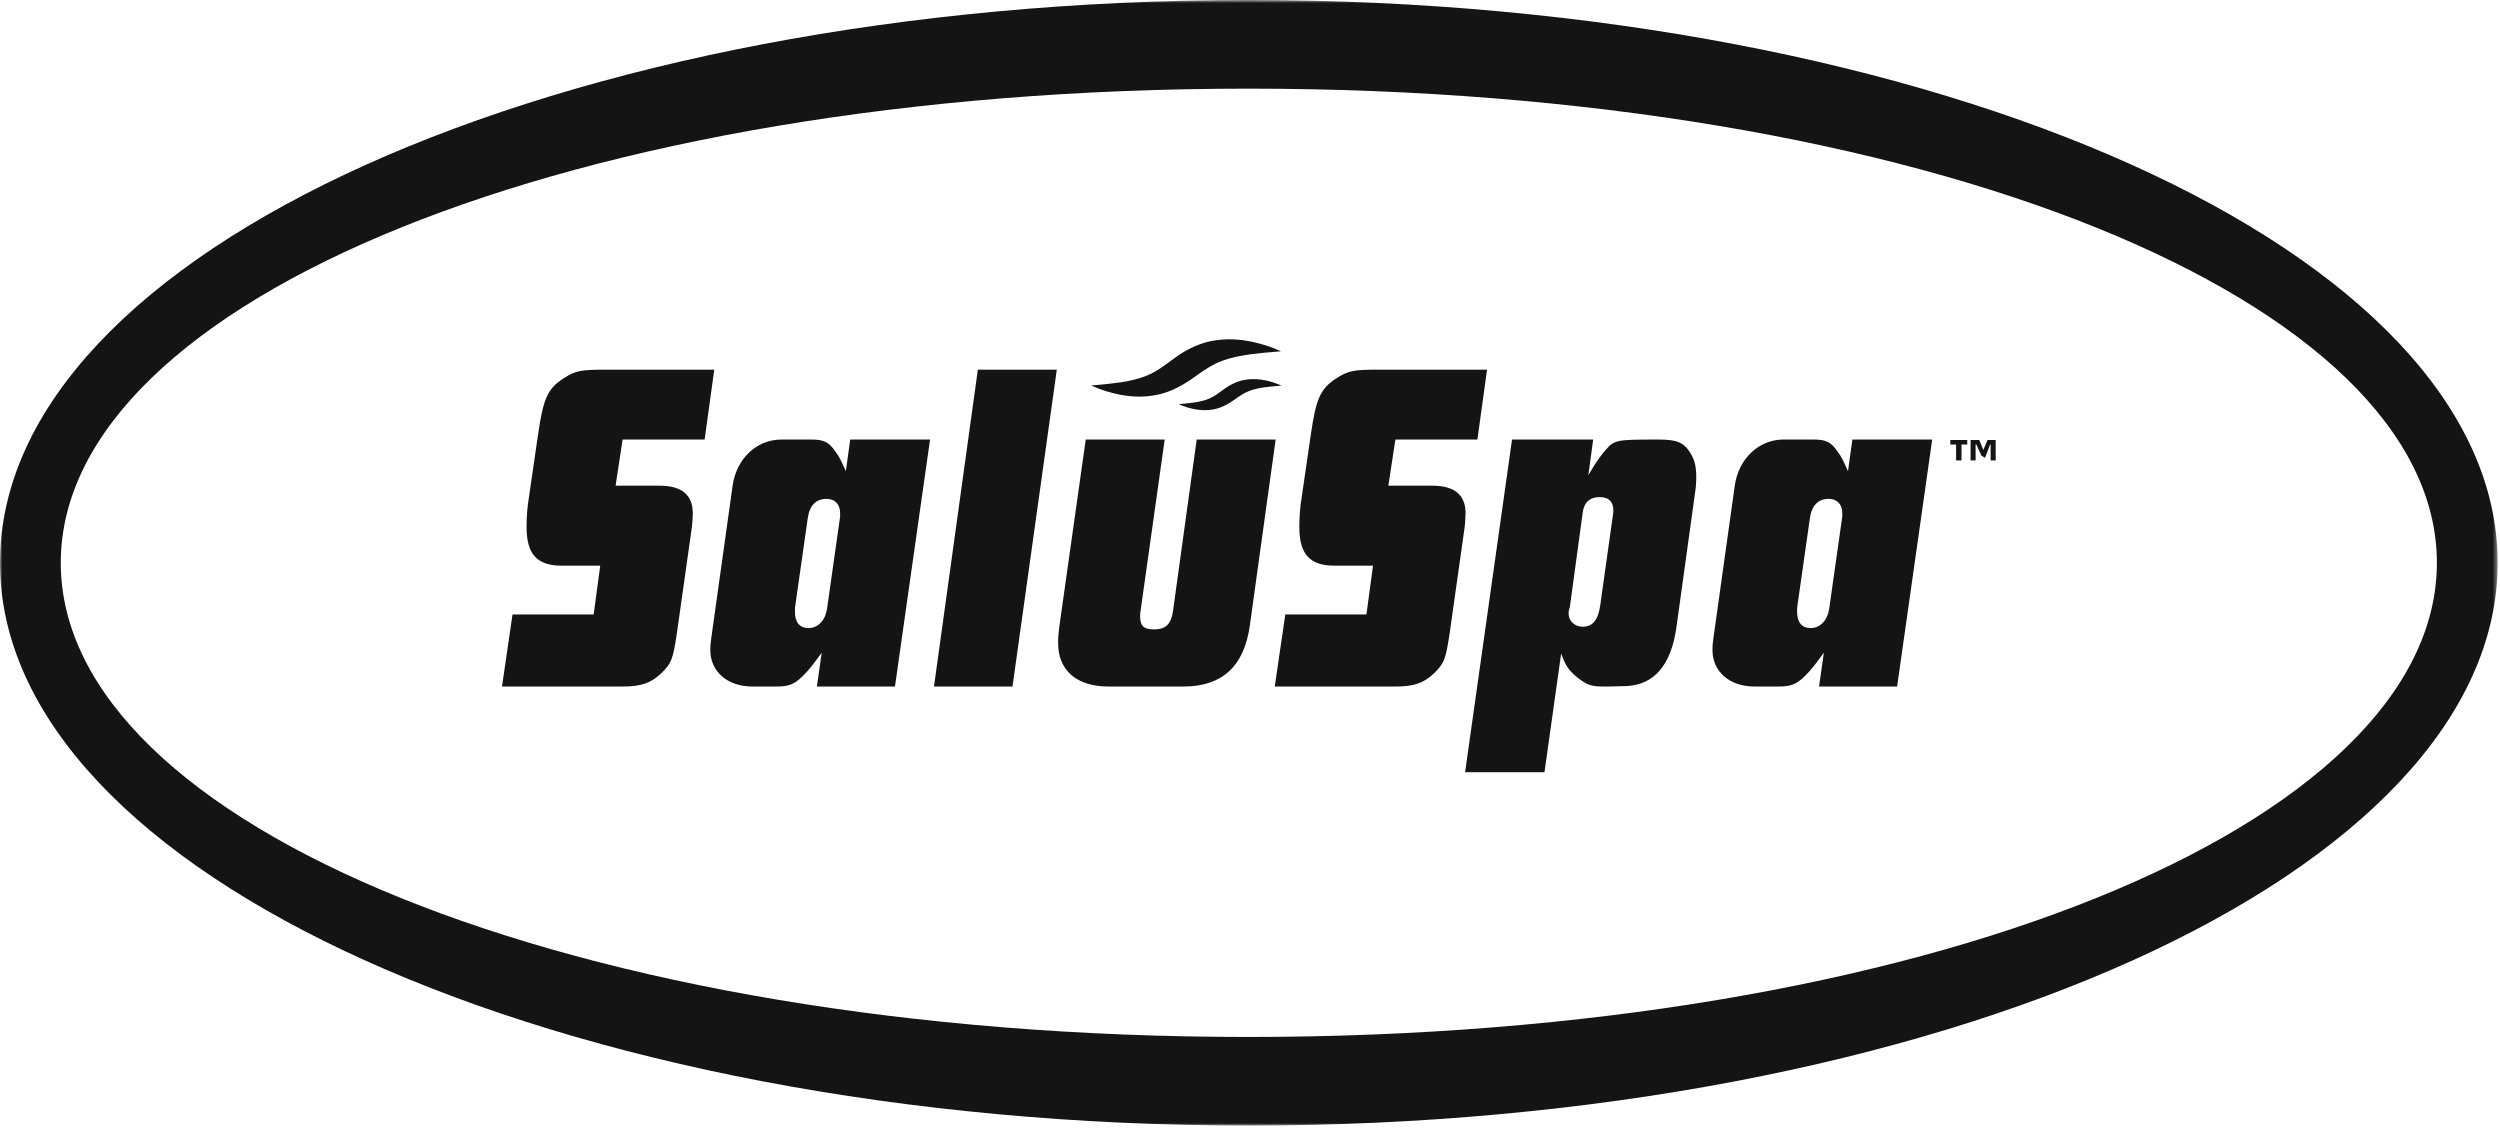
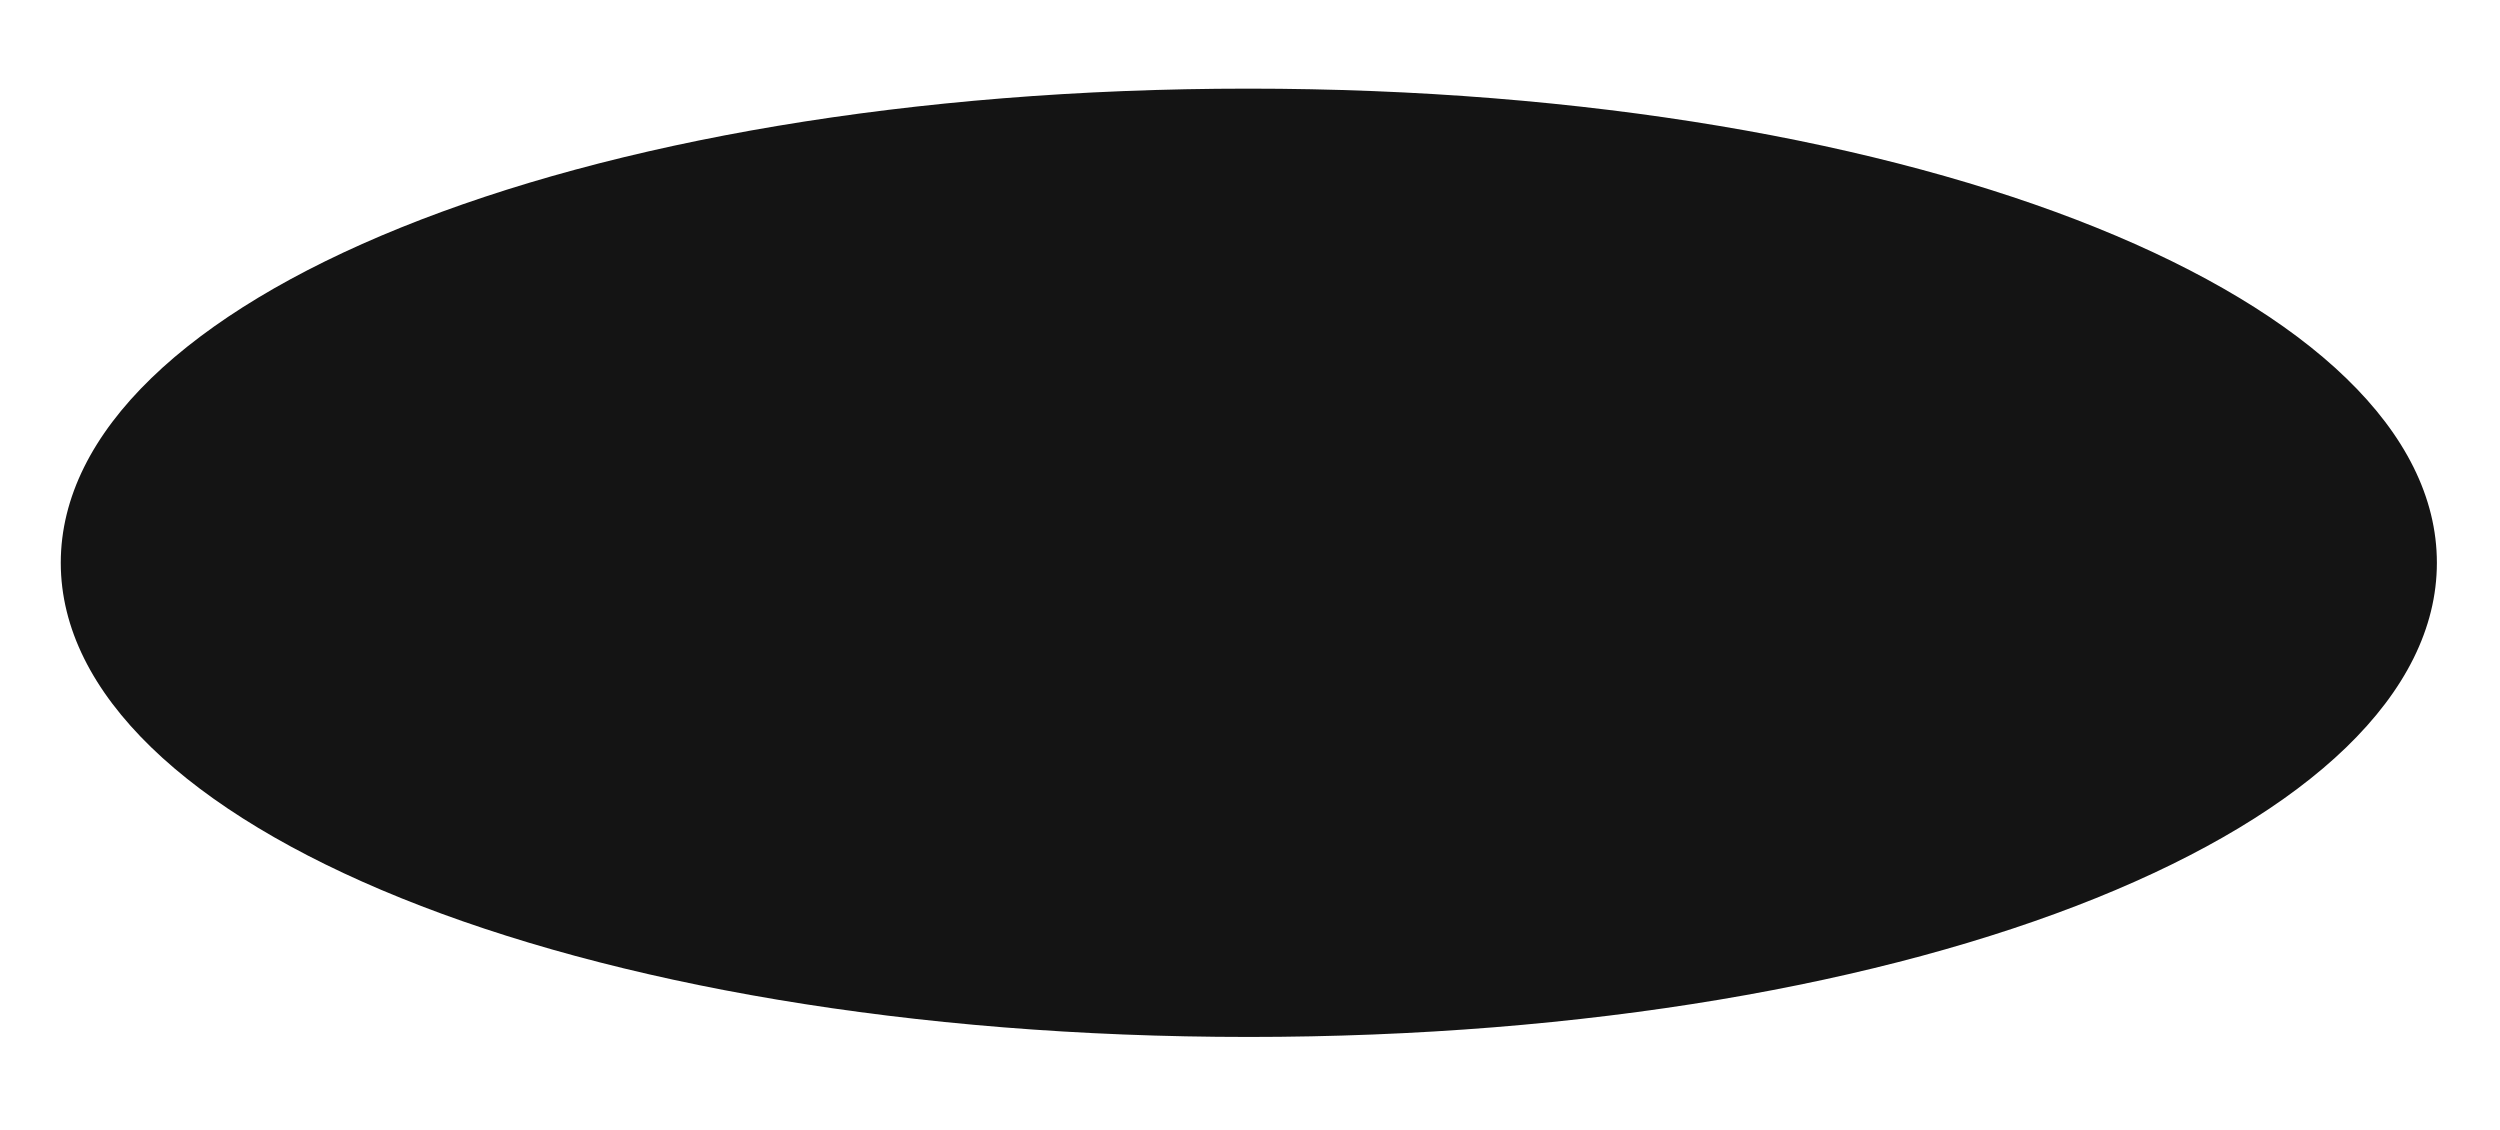
<svg xmlns="http://www.w3.org/2000/svg" height="226" viewBox="0 0 500 226" width="500">
  <mask id="a" fill="#fff">
    <path d="m0 .885h499.533v225.115h-499.533z" fill="#fff" fill-rule="evenodd" />
  </mask>
  <g fill="#141414" fill-rule="evenodd">
-     <path d="m249.767.885c-137.95 0-249.767 50.393-249.767 112.559 0 62.164 111.818 112.556 249.767 112.556 137.934 0 249.766-50.39 249.766-112.558 0-62.165-111.832-112.556-249.766-112.556m-.113 207.391c-135.211 0-237.499-42.457-237.499-94.834 0-52.37 102.288-94.829 237.5-94.829 135.206 0 237.722 42.46 237.722 94.828 0 52.378-102.516 94.836-237.723 94.836" mask="url(#a)" transform="translate(0 -.885)" />
-     <path d="m100.4 137.305 2.105-14.415h16.228l1.315-9.756h-7.719c-4.913 0-7.017-2.285-7.017-7.735 0-1.407.087-2.99.264-4.483l2.016-13.886c1.054-7.207 1.842-9.229 5.088-11.339 2.455-1.582 3.509-1.759 8.596-1.759h21.578l-1.929 13.977h-16.404l-1.403 9.228h8.772c4.473 0 6.668 1.847 6.668 5.536 0 .881-.089 1.847-.177 2.726l-2.982 21.094c-.79 5.275-1.052 6.153-3.246 8.263-2.018 1.845-3.86 2.55-7.632 2.55h-24.122zm63.944-6.768c-1.754 2.374-2.37 3.253-3.685 4.57-1.84 1.846-2.982 2.198-5.437 2.198h-4.738c-5 0-8.42-2.988-8.42-7.295 0-.88.087-1.845.262-2.901l4.21-30.06c.79-5.361 4.825-9.141 9.738-9.141h5.965c2.456 0 3.508.44 4.824 2.374.877 1.143 1.228 2.023 2.105 3.955l.878-6.33h15.964l-7.017 49.398h-15.615zm1.052-8.701 2.632-18.545v-.615c0-1.846-1.052-2.902-2.72-2.902-2.105 0-3.421 1.32-3.771 3.955l-2.544 17.843v.879c0 2.023.966 3.165 2.718 3.165 1.844 0 3.334-1.495 3.685-3.78zm21.402 15.469 8.772-63.373h15.79l-8.862 63.373zm68.332-49.396-5.175 37.267c-1.14 8.086-5.527 12.129-13.246 12.129h-15c-6.405 0-10.088-3.251-10.088-8.701 0-1.054.088-2.197.264-3.428l5.263-37.267h15.79l-4.825 34.279c-.089.35-.089.79-.089 1.054 0 2.022.79 2.638 2.807 2.638 2.28 0 3.421-1.056 3.773-3.692l4.736-34.28h15.79zm-.177 49.396 2.106-14.415h16.228l1.314-9.756h-7.72c-4.91 0-7.016-2.285-7.016-7.735 0-1.407.087-2.99.263-4.483l2.018-13.886c1.052-7.207 1.842-9.229 5.087-11.339 2.456-1.582 3.51-1.759 8.598-1.759h21.577l-1.93 13.977h-16.403l-1.403 9.228h8.771c4.474 0 6.668 1.847 6.668 5.536 0 .881-.088 1.847-.176 2.726l-2.982 21.094c-.789 5.275-1.053 6.153-3.246 8.263-2.018 1.845-3.86 2.55-7.632 2.55h-24.122zm38.067 17.14 9.387-66.536h16.228l-.967 7.12c1.93-3.253 2.545-3.957 3.51-5.098 1.667-1.933 2.282-2.022 9.825-2.022h.79c3.683 0 5.086.616 6.403 2.899.79 1.32 1.052 2.638 1.052 4.659 0 1.143-.088 2.198-.262 3.252l-3.686 26.631c-1.052 7.648-4.473 11.69-10.175 11.866l-3.51.088h-.789c-2.544 0-3.333-.263-5.177-1.67-1.84-1.494-2.455-2.285-3.42-4.922l-3.333 23.732h-15.876zm27.018-33.313 2.63-18.721v-.351c0-1.758-.964-2.637-2.718-2.637-2.018 0-3.157 1.054-3.42 3.165l-2.545 18.719c-.175.528-.264.968-.264 1.408 0 1.494 1.229 2.636 2.809 2.636 1.928 0 3.069-1.23 3.508-4.22zm44.735 9.405c-1.755 2.374-2.37 3.253-3.685 4.57-1.841 1.846-2.98 2.198-5.439 2.198h-4.737c-4.999 0-8.42-2.988-8.42-7.295 0-.88.086-1.845.263-2.901l4.21-30.06c.79-5.361 4.826-9.141 9.739-9.141h5.965c2.455 0 3.507.44 4.822 2.374.878 1.143 1.229 2.023 2.106 3.955l.877-6.33h15.964l-7.017 49.398h-15.614zm1.052-8.701 2.632-18.545v-.615c0-1.846-1.054-2.902-2.718-2.902-2.107 0-3.421 1.32-3.774 3.955l-2.543 17.843v.879c0 2.023.964 3.165 2.719 3.165 1.842 0 3.334-1.495 3.684-3.78zm27.628-32.926h-1.15v3.17h-1.084v-3.17h-1.152v-.91h3.386zm5.681 3.17h-1.006v-3.165h-.115l-1.008 2.645-.724-.424-1.018-2.26h-.144v3.205h-1v-4.081h1.728l.811 1.994.844-1.994h1.632zm-152.12-12.234c1.114-.803 1.96-1.348 2.984-1.713 1.009-.369 2.102-.564 3.056-.692 1.926-.24 3.251-.299 3.244-.316-.01.017-1.09-.587-3.156-1.04-1.036-.212-2.356-.38-3.902-.157-1.548.19-3.2.99-4.363 1.852-1.188.858-1.996 1.498-2.961 1.906-.947.422-2.013.65-2.956.798-1.904.271-3.239.324-3.232.344.014-.02 1.088.594 3.182 1.012 1.044.191 2.405.323 3.953.002 1.563-.298 3.063-1.199 4.15-1.996m-7.95-4.562c2.056-1.484 3.613-2.487 5.504-3.162 1.858-.676 3.88-1.04 5.64-1.277 3.551-.442 5.998-.55 5.986-.58-.02.03-2.01-1.086-5.826-1.923-1.907-.388-4.348-.695-7.199-.287-2.858.352-5.906 1.824-8.048 3.414-2.192 1.587-3.681 2.764-5.464 3.52-1.75.776-3.714 1.2-5.456 1.465-3.515.507-5.975.605-5.959.638.024-.037 2.003 1.1 5.87 1.87 1.924.355 4.436.595 7.29.001 2.887-.544 5.653-2.207 7.663-3.679" />
+     <path d="m249.767.885m-.113 207.391c-135.211 0-237.499-42.457-237.499-94.834 0-52.37 102.288-94.829 237.5-94.829 135.206 0 237.722 42.46 237.722 94.828 0 52.378-102.516 94.836-237.723 94.836" mask="url(#a)" transform="translate(0 -.885)" />
  </g>
</svg>